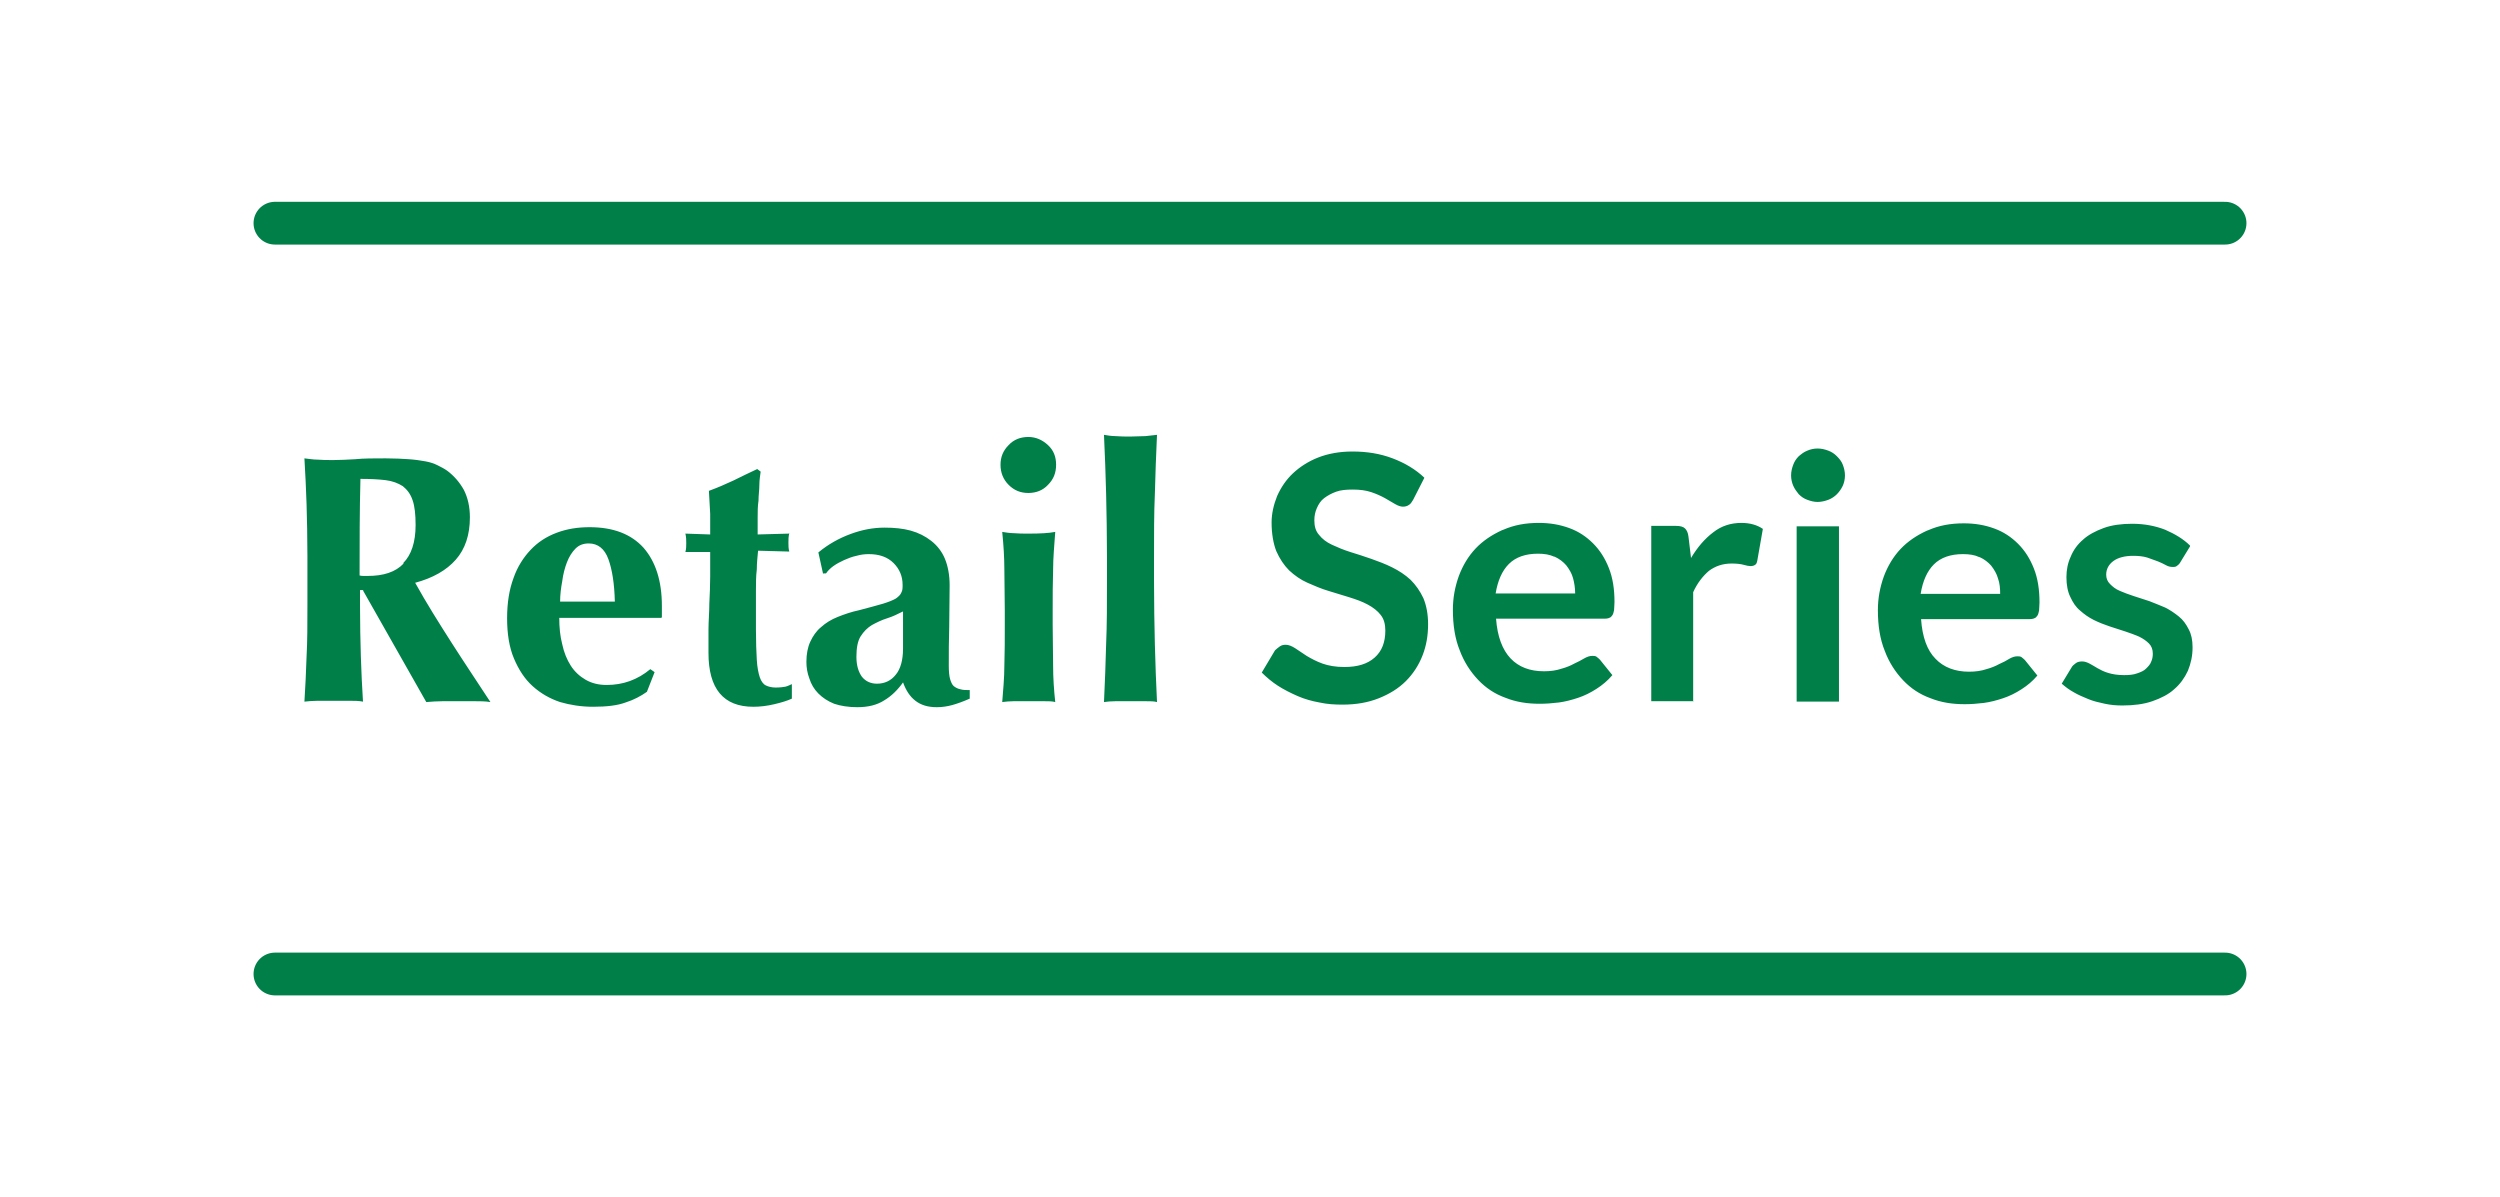
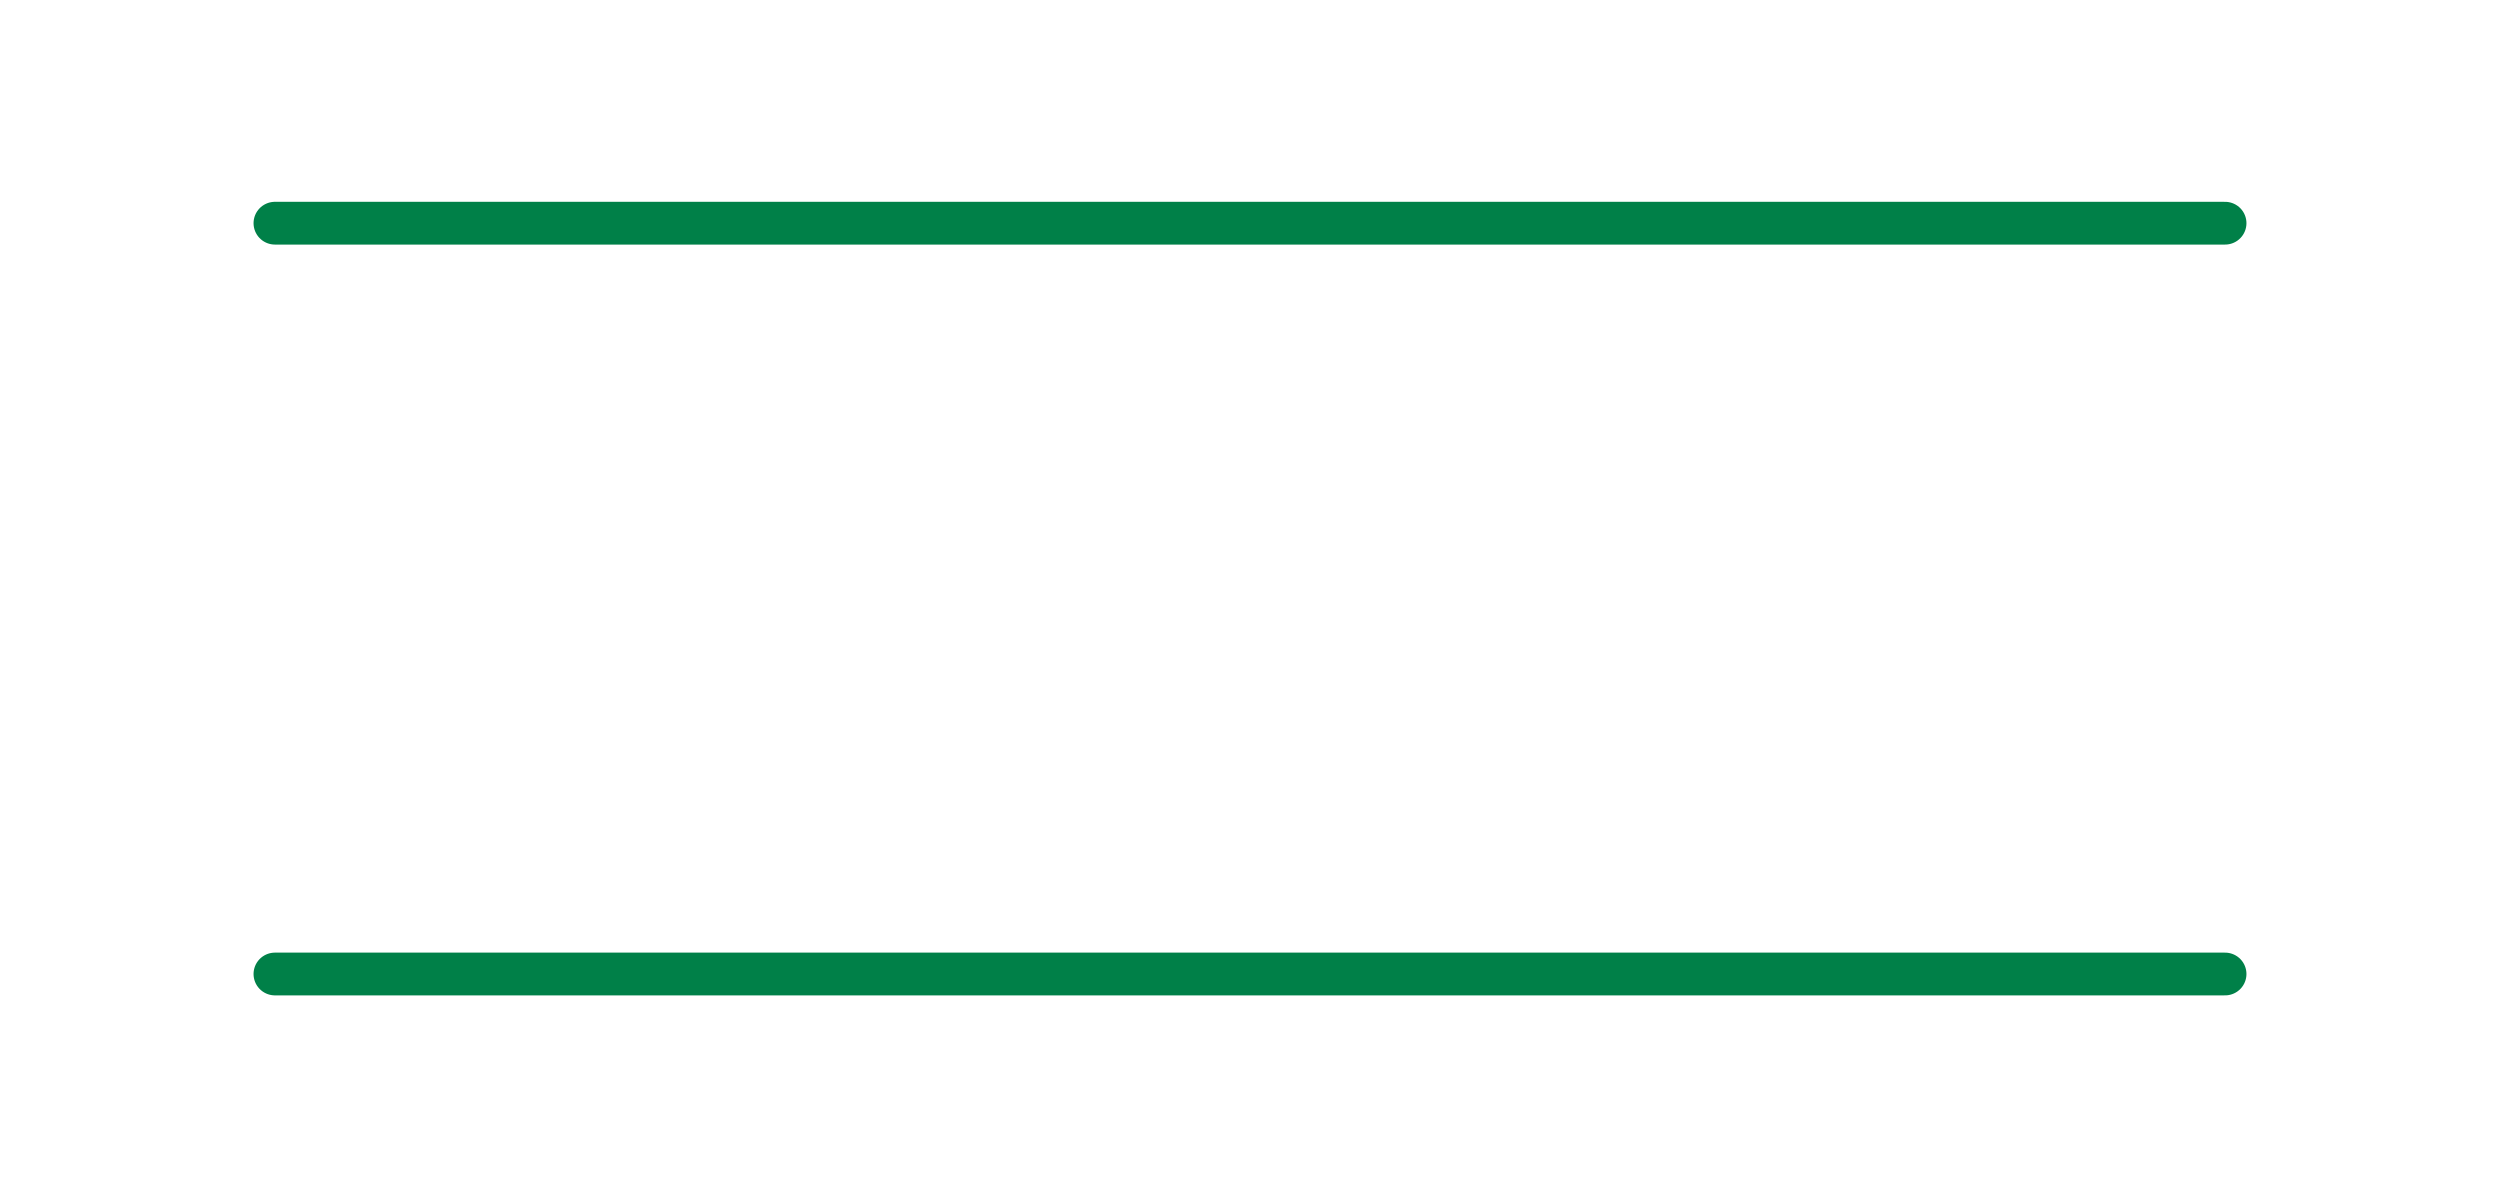
<svg xmlns="http://www.w3.org/2000/svg" id="Layer_1" viewBox="0 0 58.47 28">
  <defs>
    <style>.cls-1{fill:none;stroke:#008048;stroke-linecap:round;stroke-linejoin:round;}.cls-2{fill:#008048;}</style>
  </defs>
-   <path class="cls-2" d="m9.44,13.18c-.19.2-.47.29-.84.29-.03,0-.06,0-.09,0-.03,0-.06,0-.1-.01,0-.75,0-1.5.02-2.26.23,0,.42.01.59.03.16.02.29.07.4.14.1.08.18.18.23.33.05.14.07.34.07.58,0,.4-.1.7-.29.89h0Zm-.95.63l1.48,2.61c.13-.01.25-.02.38-.02h.75c.12,0,.25,0,.37.02-.3-.46-.61-.92-.91-1.39-.3-.47-.59-.93-.85-1.4.41-.11.73-.29.95-.54.22-.25.33-.58.33-.99,0-.25-.05-.46-.14-.64-.1-.18-.23-.33-.39-.45-.07-.05-.15-.09-.23-.13-.08-.04-.17-.07-.28-.09-.11-.02-.24-.04-.39-.05-.15-.01-.33-.02-.54-.02-.28,0-.52,0-.71.02-.19.01-.36.02-.51.02-.14,0-.26,0-.37-.01-.11,0-.21-.02-.31-.03.02.36.04.72.05,1.07.01.36.02.76.02,1.22v1.13c0,.46,0,.87-.02,1.22-.01.36-.03.71-.05,1.05.09-.01.2-.02.31-.02h.75c.11,0,.21,0,.31.02-.02-.34-.04-.69-.05-1.05-.01-.36-.02-.76-.02-1.22v-.34h.08Zm6.99.63s0-.05,0-.1v-.17c0-.59-.15-1.04-.43-1.36-.29-.32-.71-.48-1.26-.48-.28,0-.53.04-.77.13-.24.09-.44.22-.61.4-.17.18-.31.4-.4.66-.1.27-.15.58-.15.94s.05.68.16.94c.11.26.25.48.44.65.19.17.4.29.64.37.24.07.5.11.77.11.32,0,.57-.03.76-.1.19-.06.36-.15.5-.25l.18-.46-.1-.07c-.3.25-.64.37-1.02.37-.19,0-.35-.04-.49-.12-.14-.08-.26-.19-.35-.33-.09-.14-.16-.31-.2-.5-.05-.19-.07-.4-.07-.62h2.38Zm-2.38-.37c0-.16.02-.32.05-.48.02-.16.06-.31.11-.44.05-.13.12-.24.2-.32.08-.08.18-.12.31-.12.21,0,.37.12.46.37.09.25.14.58.15.99h-1.28Zm5.35-1.59l-.73.02c0-.12,0-.25,0-.39,0-.14,0-.27.02-.4,0-.13.02-.25.02-.37,0-.12.02-.22.03-.31l-.08-.06c-.19.09-.38.18-.56.27-.19.09-.38.17-.57.24.01.21.02.39.03.54,0,.15,0,.31,0,.48l-.58-.02c.02.08.02.16.02.22,0,.07,0,.14-.02.21h.58c0,.17,0,.36,0,.57,0,.21-.01.42-.02.63,0,.21-.02.42-.02.62,0,.2,0,.38,0,.54,0,.84.35,1.26,1.05,1.26.16,0,.32-.02.49-.06.17-.04.3-.08.41-.13v-.34s-.1.05-.15.06c-.05.01-.13.02-.23.02-.09,0-.17-.02-.23-.05-.06-.03-.11-.1-.14-.19-.03-.09-.06-.23-.07-.41-.01-.18-.02-.41-.02-.7,0-.11,0-.25,0-.41,0-.16,0-.33,0-.5,0-.17,0-.34.02-.5,0-.17.02-.31.03-.44l.73.02c-.02-.07-.02-.14-.02-.21,0-.07,0-.14.02-.22h0Zm2.5,3.3c-.11.14-.26.21-.44.21-.14,0-.26-.05-.35-.16-.08-.11-.13-.26-.13-.47s.03-.37.1-.48c.07-.11.16-.2.26-.26.11-.06.23-.12.36-.16.13-.04.25-.1.37-.16,0,.09,0,.2,0,.33,0,.12,0,.3,0,.54,0,.27-.06.48-.17.61h0Zm-1.69-2.37h.06c.04-.06.1-.12.17-.17.07-.05.16-.1.25-.14.09-.04.19-.08.29-.1.1-.03.2-.04.29-.04.25,0,.44.07.58.21.14.14.21.31.21.51,0,.07,0,.13-.03.18-.02.05-.06.09-.13.14-.07.04-.17.08-.3.12-.14.04-.32.09-.55.15-.19.04-.36.1-.51.16-.15.06-.28.14-.39.24-.11.09-.19.21-.25.34-.06.13-.09.29-.09.47,0,.13.02.26.07.39.04.13.11.25.21.35.1.1.22.18.37.24.15.05.33.08.54.08.25,0,.46-.05.63-.16.17-.1.32-.25.44-.42.07.19.16.33.29.43.13.1.29.15.5.15.13,0,.25-.02.36-.05.11-.03.25-.08.41-.15v-.2c-.08,0-.16,0-.22-.02-.06-.01-.11-.04-.15-.07s-.07-.1-.09-.17c-.02-.07-.03-.18-.03-.31,0-.3,0-.6.01-.9,0-.3.01-.63.01-.98,0-.24-.04-.45-.11-.62-.07-.17-.18-.31-.32-.42-.14-.11-.3-.19-.48-.24-.18-.05-.39-.07-.61-.07-.27,0-.53.05-.8.15-.27.1-.52.24-.75.43l.11.5h0Zm4.33-2.07c.13.13.28.19.46.19s.34-.06.46-.19c.13-.13.19-.28.19-.47s-.06-.34-.19-.46-.28-.19-.46-.19-.34.06-.46.19c-.13.13-.19.28-.19.46s.06.34.19.47h0Zm-.09,3.27c0,.34,0,.65-.01.95,0,.3-.03.59-.05.86.08-.01.17-.02.27-.02h.7c.11,0,.2,0,.27.02-.03-.28-.05-.56-.05-.86,0-.3-.01-.62-.01-.95v-.33c0-.34,0-.65.01-.95,0-.3.03-.59.05-.89-.15.03-.36.04-.62.04-.13,0-.24,0-.35-.01-.1,0-.2-.02-.27-.03.03.3.05.6.05.89,0,.3.01.61.01.95v.33h0Zm2.39-1.57v.54c0,.54,0,1.04-.02,1.49-.01.45-.03.9-.05,1.35.07-.01.16-.02.27-.02h.7c.11,0,.2,0,.27.02-.02-.45-.04-.9-.05-1.35-.01-.45-.02-.95-.02-1.49v-.54c0-.54,0-1.04.02-1.49.01-.45.03-.91.05-1.38-.07.01-.16.02-.27.03-.11,0-.23.01-.35.01s-.24,0-.35-.01c-.11,0-.2-.02-.27-.03.02.46.04.92.05,1.38.01.45.02.95.02,1.49h0Zm7.42-1.87c-.2-.19-.45-.34-.74-.45-.29-.11-.6-.16-.94-.16-.3,0-.57.05-.8.14-.23.09-.43.22-.59.37-.16.15-.28.33-.37.53-.08.2-.13.41-.13.62,0,.26.04.49.11.67.08.18.18.33.3.45.13.12.27.22.43.29.16.07.32.14.49.19.17.05.33.1.49.15.16.05.3.1.43.17.13.07.23.15.3.24.08.1.11.22.11.37,0,.27-.08.48-.25.63-.17.15-.4.22-.71.22-.2,0-.37-.03-.51-.08-.14-.05-.27-.12-.37-.18-.1-.07-.2-.13-.27-.18-.08-.05-.15-.08-.22-.08-.05,0-.1.01-.14.04-.04.03-.08.06-.11.09l-.31.52c.11.11.24.22.38.31.14.09.3.17.46.24.16.07.34.12.51.15.18.04.36.05.54.05.32,0,.6-.05.85-.15.25-.1.46-.23.63-.4.17-.17.3-.37.39-.6.09-.23.13-.47.13-.73,0-.24-.04-.44-.11-.61-.08-.17-.18-.31-.3-.43-.13-.12-.27-.21-.43-.29s-.32-.14-.49-.2c-.17-.06-.33-.11-.49-.16-.16-.05-.3-.11-.43-.17-.13-.06-.23-.14-.3-.23-.08-.09-.11-.2-.11-.34,0-.11.02-.2.06-.29.04-.09.09-.17.17-.23.08-.06.17-.11.28-.15.11-.04.24-.05.39-.05.17,0,.31.02.43.06.12.04.23.09.32.14.09.05.17.1.24.14.07.04.13.06.18.06s.1-.01.14-.04c.04-.02.07-.07.1-.12l.26-.51h0Zm1.82,1.23c-.24.11-.45.25-.62.43-.17.18-.3.4-.39.64-.09.25-.14.51-.14.79,0,.36.05.68.16.95.1.27.25.5.43.69.18.19.39.33.64.42.25.1.51.14.8.14.14,0,.29-.01.45-.03.15-.02.3-.06.45-.11.15-.05.29-.12.43-.21.14-.09.26-.19.37-.32l-.29-.36s-.05-.05-.08-.07c-.03-.02-.06-.02-.1-.02-.06,0-.12.02-.19.06-.07.04-.14.08-.23.12-.09.05-.19.09-.3.12-.12.04-.25.06-.41.06-.33,0-.59-.1-.78-.3s-.31-.51-.34-.93h2.54s.08,0,.11-.02c.03-.01.05-.03.07-.06.02-.03.03-.07.04-.12,0-.05.01-.11.01-.19,0-.3-.04-.56-.13-.79-.09-.23-.21-.42-.37-.58-.16-.16-.34-.28-.56-.36-.22-.08-.45-.12-.71-.12-.31,0-.58.05-.83.16h0Zm1.23.62c.11.05.2.12.27.2.07.09.13.19.16.3.03.11.05.23.05.36h-1.86c.05-.3.15-.53.31-.69.16-.16.39-.24.68-.24.15,0,.27.02.38.07h0Zm3.24,3.39v-2.56c.1-.22.23-.38.37-.5.15-.11.32-.17.53-.17.11,0,.21.01.28.03.07.02.12.03.16.03.05,0,.08-.01.11-.03.03-.02.04-.05.05-.1l.13-.74c-.13-.09-.3-.14-.5-.14-.25,0-.47.07-.66.22-.2.15-.37.35-.52.6l-.06-.5c-.01-.09-.04-.15-.08-.19-.04-.04-.11-.06-.21-.06h-.58v4.1h.99Zm2.42-4.1v4.1h.99v-4.1h-.99Zm1.08-1.44c-.03-.08-.08-.14-.14-.2-.06-.06-.12-.1-.2-.13-.08-.03-.16-.05-.25-.05s-.17.02-.24.05c-.08.03-.14.08-.2.13-.06.06-.1.12-.13.2-.03.08-.05.16-.05.25s.02.17.05.24c.03.07.08.14.13.2.06.06.12.1.2.13.08.03.16.05.24.05s.17-.02.25-.05c.08-.03.15-.08.2-.13.06-.06.1-.12.14-.2.03-.07.05-.15.05-.24s-.02-.17-.05-.25h0Zm1.97,1.54c-.24.11-.45.25-.62.43-.17.18-.3.4-.39.64-.09.25-.14.51-.14.79,0,.36.05.68.16.95.1.27.25.5.43.69.18.19.39.33.64.42.25.1.51.14.8.14.14,0,.29-.01.45-.03.15-.02.3-.06.45-.11.15-.05.29-.12.43-.21.14-.09.26-.19.37-.32l-.29-.36s-.05-.05-.08-.07c-.03-.02-.06-.02-.1-.02-.06,0-.12.02-.19.06-.06.04-.14.08-.23.12-.09.05-.19.09-.3.12-.12.04-.25.06-.41.06-.32,0-.59-.1-.78-.3-.2-.2-.31-.51-.34-.93h2.54s.08,0,.11-.02c.03-.01.05-.03.07-.06.02-.03.03-.07.04-.12,0-.05.01-.11.01-.19,0-.3-.04-.56-.13-.79-.09-.23-.21-.42-.37-.58-.16-.16-.34-.28-.56-.36-.22-.08-.45-.12-.71-.12-.31,0-.58.05-.83.16h0Zm1.23.62c.11.05.2.12.27.2.07.09.13.19.16.3.04.11.05.23.05.36h-1.86c.05-.3.15-.53.31-.69.16-.16.39-.24.68-.24.15,0,.28.02.38.07h0Zm4.92-.27c-.15-.15-.35-.27-.58-.37-.23-.09-.49-.14-.77-.14-.25,0-.48.03-.67.1-.19.07-.36.16-.48.27-.13.11-.23.25-.29.4-.07.15-.1.31-.1.48,0,.18.03.34.09.46.06.13.13.24.23.32.1.09.2.16.32.22.12.06.25.11.37.15.13.04.25.08.37.12.12.04.23.08.32.12.1.05.17.1.23.16.06.06.09.14.09.24,0,.06-.01.13-.04.19-.02.06-.07.11-.12.16-.05.05-.12.08-.21.11-.08.03-.18.04-.3.04-.15,0-.27-.02-.37-.05-.1-.03-.18-.07-.25-.11-.07-.04-.13-.08-.19-.11-.06-.03-.11-.05-.17-.05s-.11.01-.15.04-.08.06-.1.1l-.23.38c.08.07.17.14.28.2.1.06.22.11.34.16.12.05.25.08.39.11.14.03.27.04.41.04.26,0,.5-.03.7-.1.2-.07.38-.16.51-.28.14-.12.24-.26.32-.43.07-.17.11-.35.11-.55,0-.17-.03-.31-.09-.42-.06-.12-.13-.22-.23-.3-.1-.08-.2-.15-.32-.21-.12-.05-.24-.1-.37-.15-.13-.04-.25-.08-.37-.12-.12-.04-.23-.08-.32-.12-.1-.04-.17-.1-.23-.16-.06-.06-.09-.13-.09-.22,0-.13.06-.24.17-.32.11-.08.27-.12.46-.12.12,0,.23.01.33.04.09.03.17.06.25.09.07.03.14.06.19.09.05.03.11.04.15.04.05,0,.08,0,.11-.03.03-.02.06-.05.08-.09l.22-.36h0Z" />
  <path class="cls-1" d="m6.43,5.22h45.61M6.43,22.78h45.61" />
</svg>